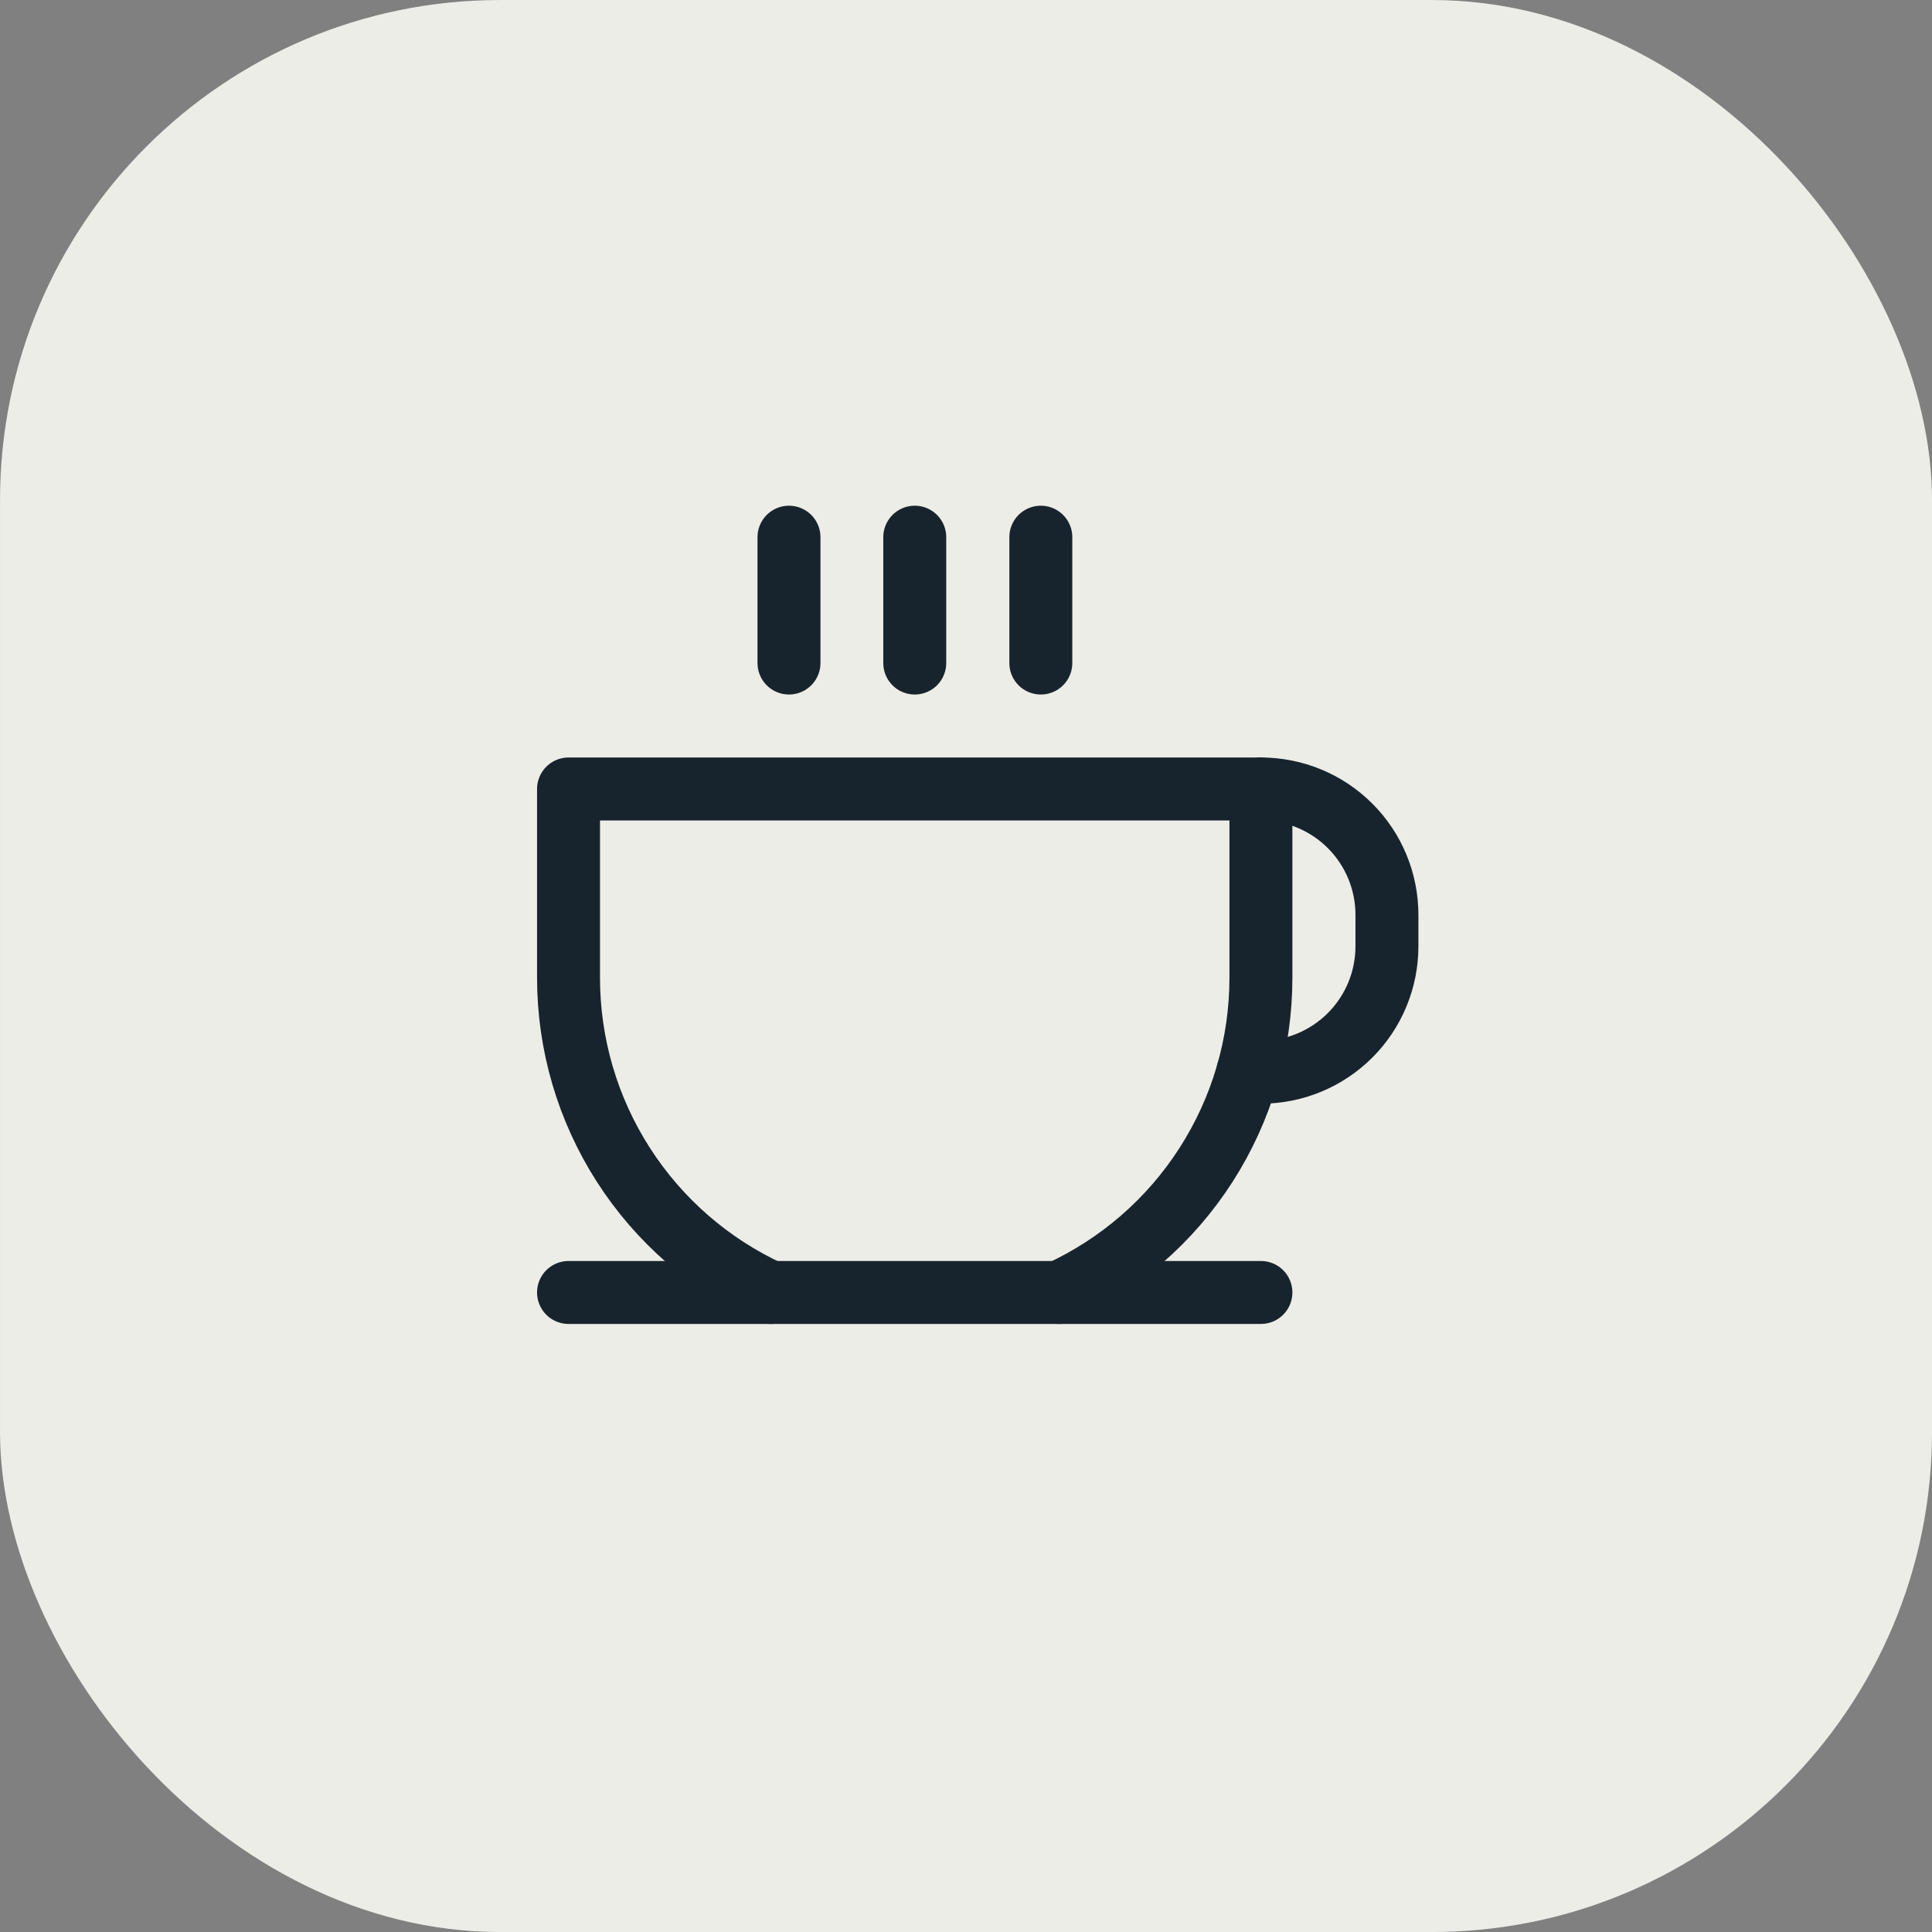
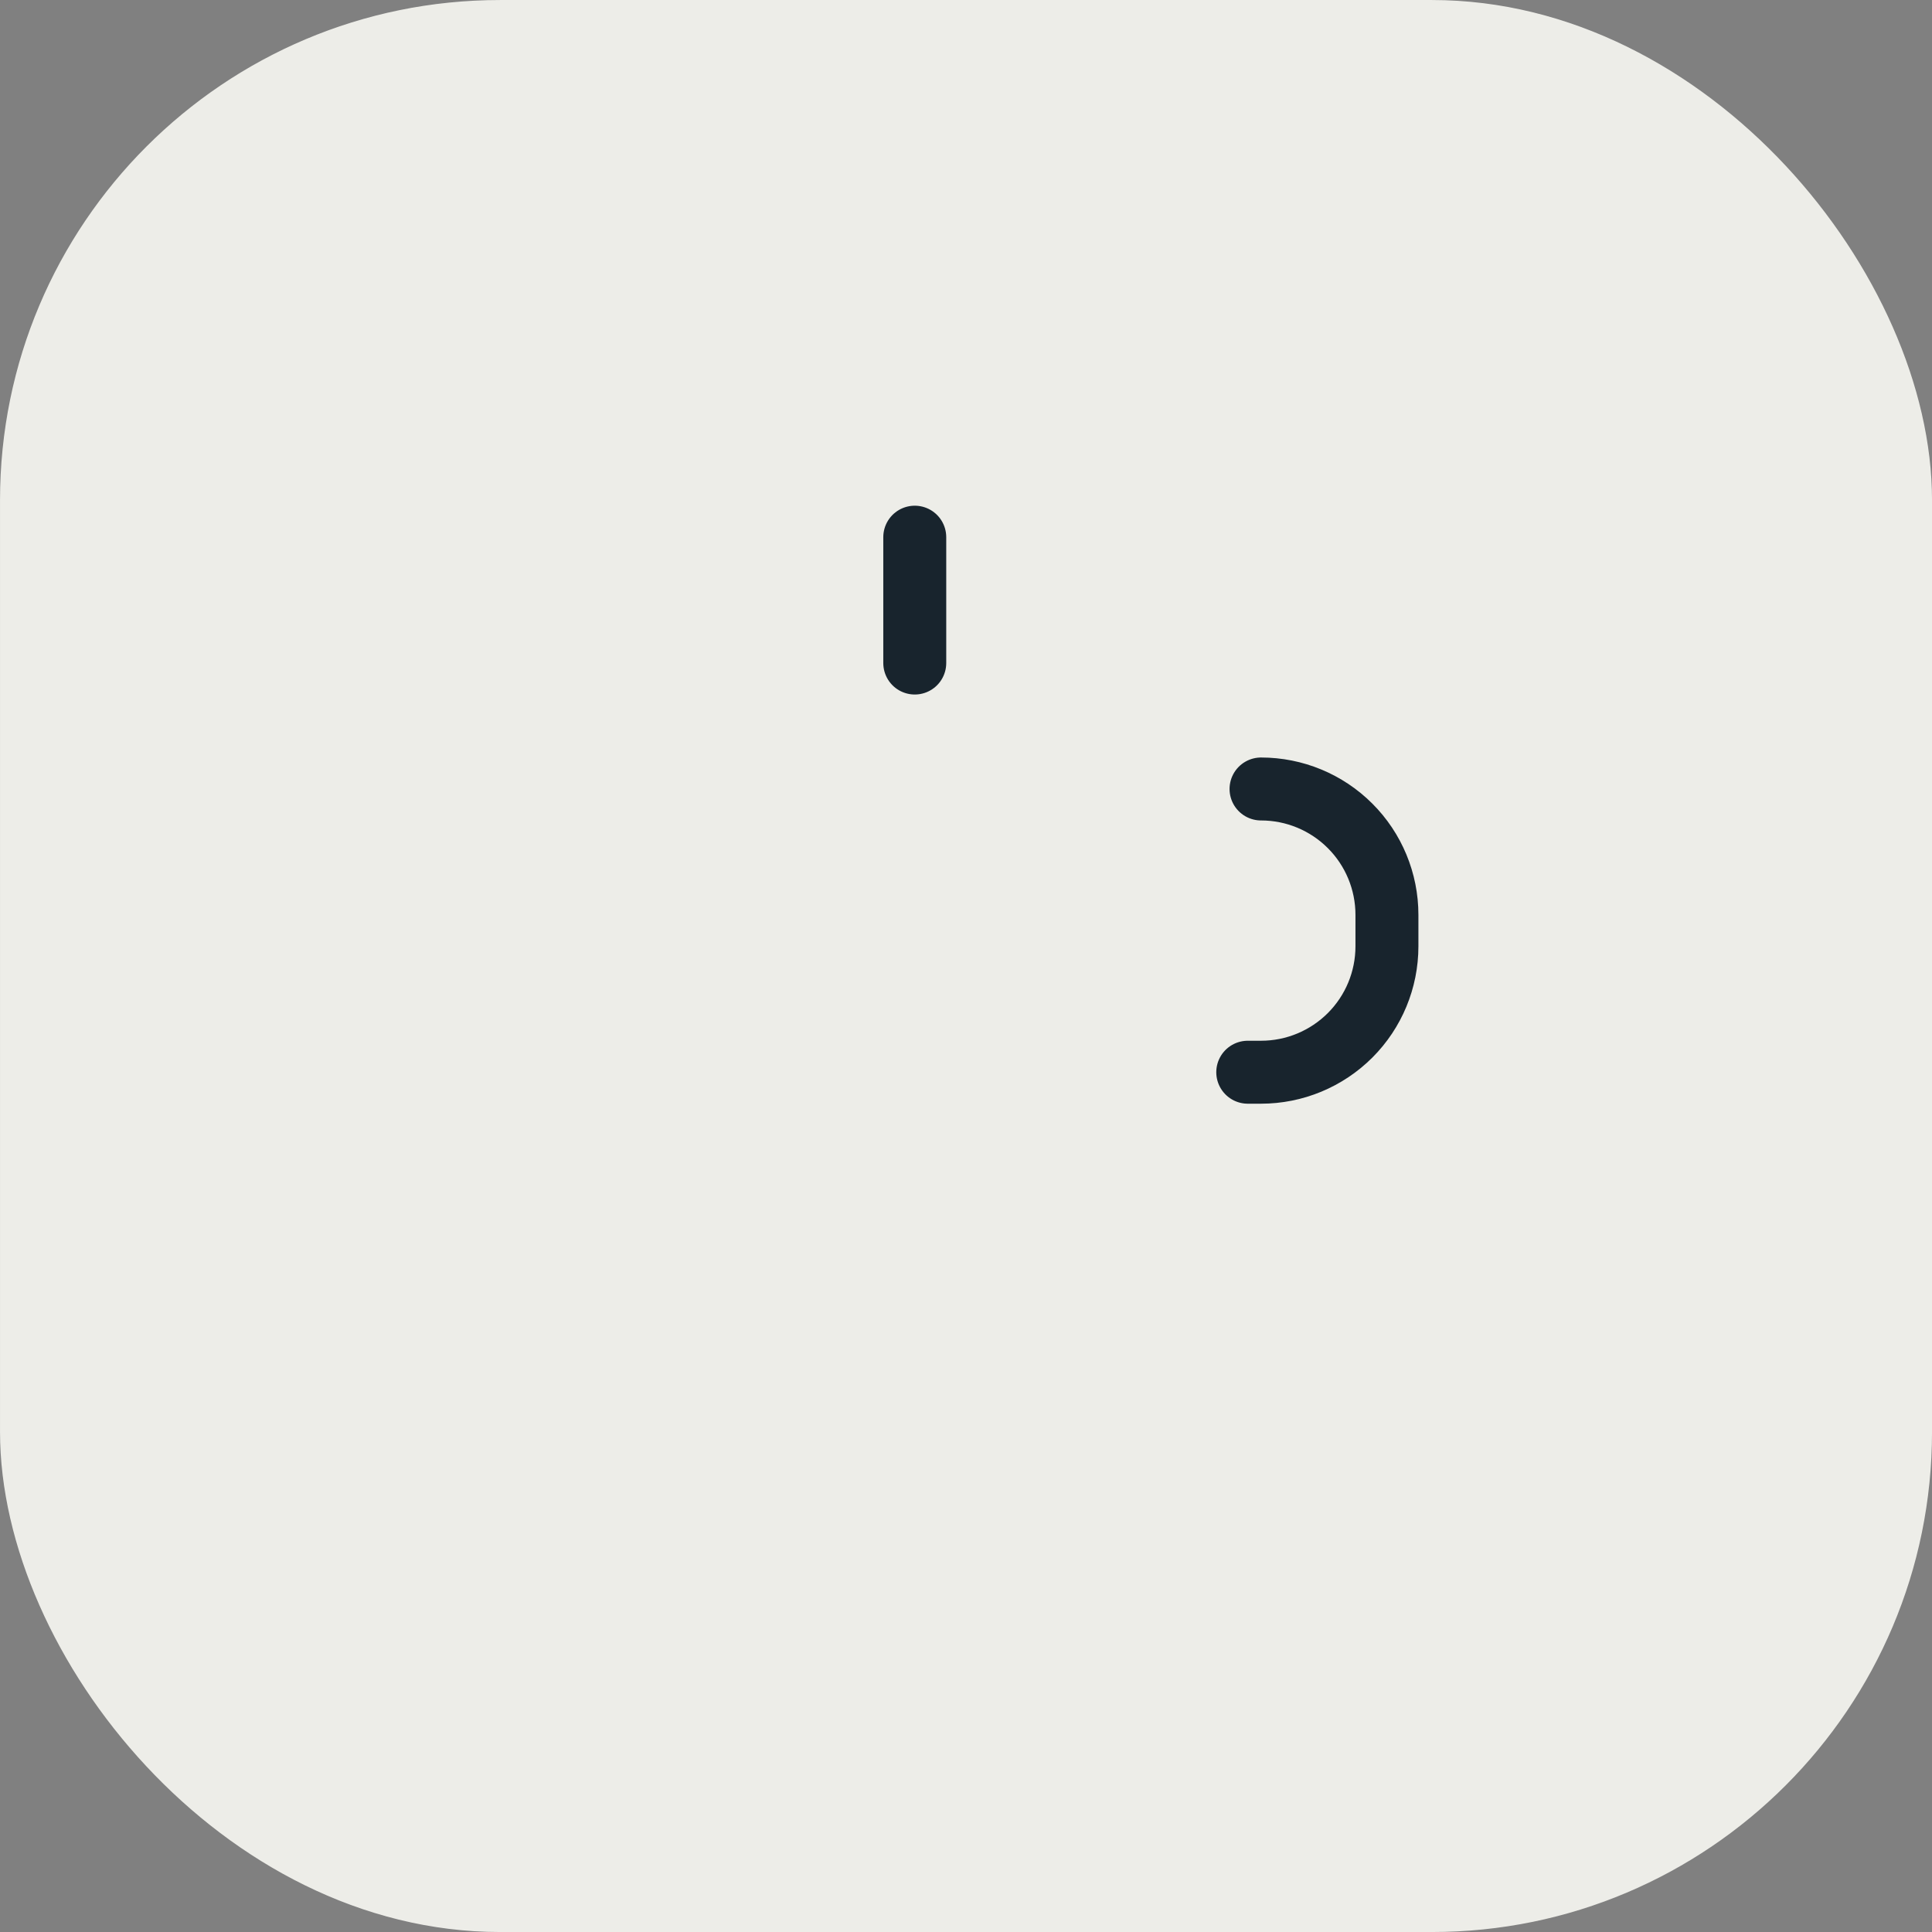
<svg xmlns="http://www.w3.org/2000/svg" width="48" height="48" viewBox="0 0 48 48" fill="none">
  <rect x="0" y="0" width="48" height="48" fill="#808080" stroke="none" />
  <rect x="0.333" y="0.333" width="47.335" height="47.335" rx="12.093" fill="#EDEDE8" stroke="#EDEDE8" stroke-width="0.665" />
-   <path d="M19.602 13.346V16.473" stroke="#18242D" stroke-width="1.564" stroke-linecap="round" stroke-linejoin="round" />
  <path d="M22.727 13.346V16.473" stroke="#18242D" stroke-width="1.564" stroke-linecap="round" stroke-linejoin="round" />
-   <path d="M25.859 13.346V16.473" stroke="#18242D" stroke-width="1.564" stroke-linecap="round" stroke-linejoin="round" />
-   <path d="M14.125 32.111H31.327" stroke="#18242D" stroke-width="1.564" stroke-linecap="round" stroke-linejoin="round" />
-   <path d="M19.139 32.112C17.642 31.425 16.375 30.324 15.486 28.938C14.597 27.552 14.125 25.94 14.125 24.293V19.602H31.327V24.293C31.328 25.94 30.855 27.552 29.966 28.938C29.078 30.324 27.81 31.425 26.313 32.112" stroke="#18242D" stroke-width="1.564" stroke-linecap="round" stroke-linejoin="round" />
  <path d="M31.33 19.602C32.16 19.602 32.955 19.931 33.542 20.518C34.129 21.104 34.458 21.9 34.458 22.729V23.511C34.458 24.341 34.129 25.136 33.542 25.723C32.955 26.309 32.16 26.639 31.33 26.639H31" stroke="#18242D" stroke-width="1.564" stroke-linecap="round" stroke-linejoin="round" />
</svg>